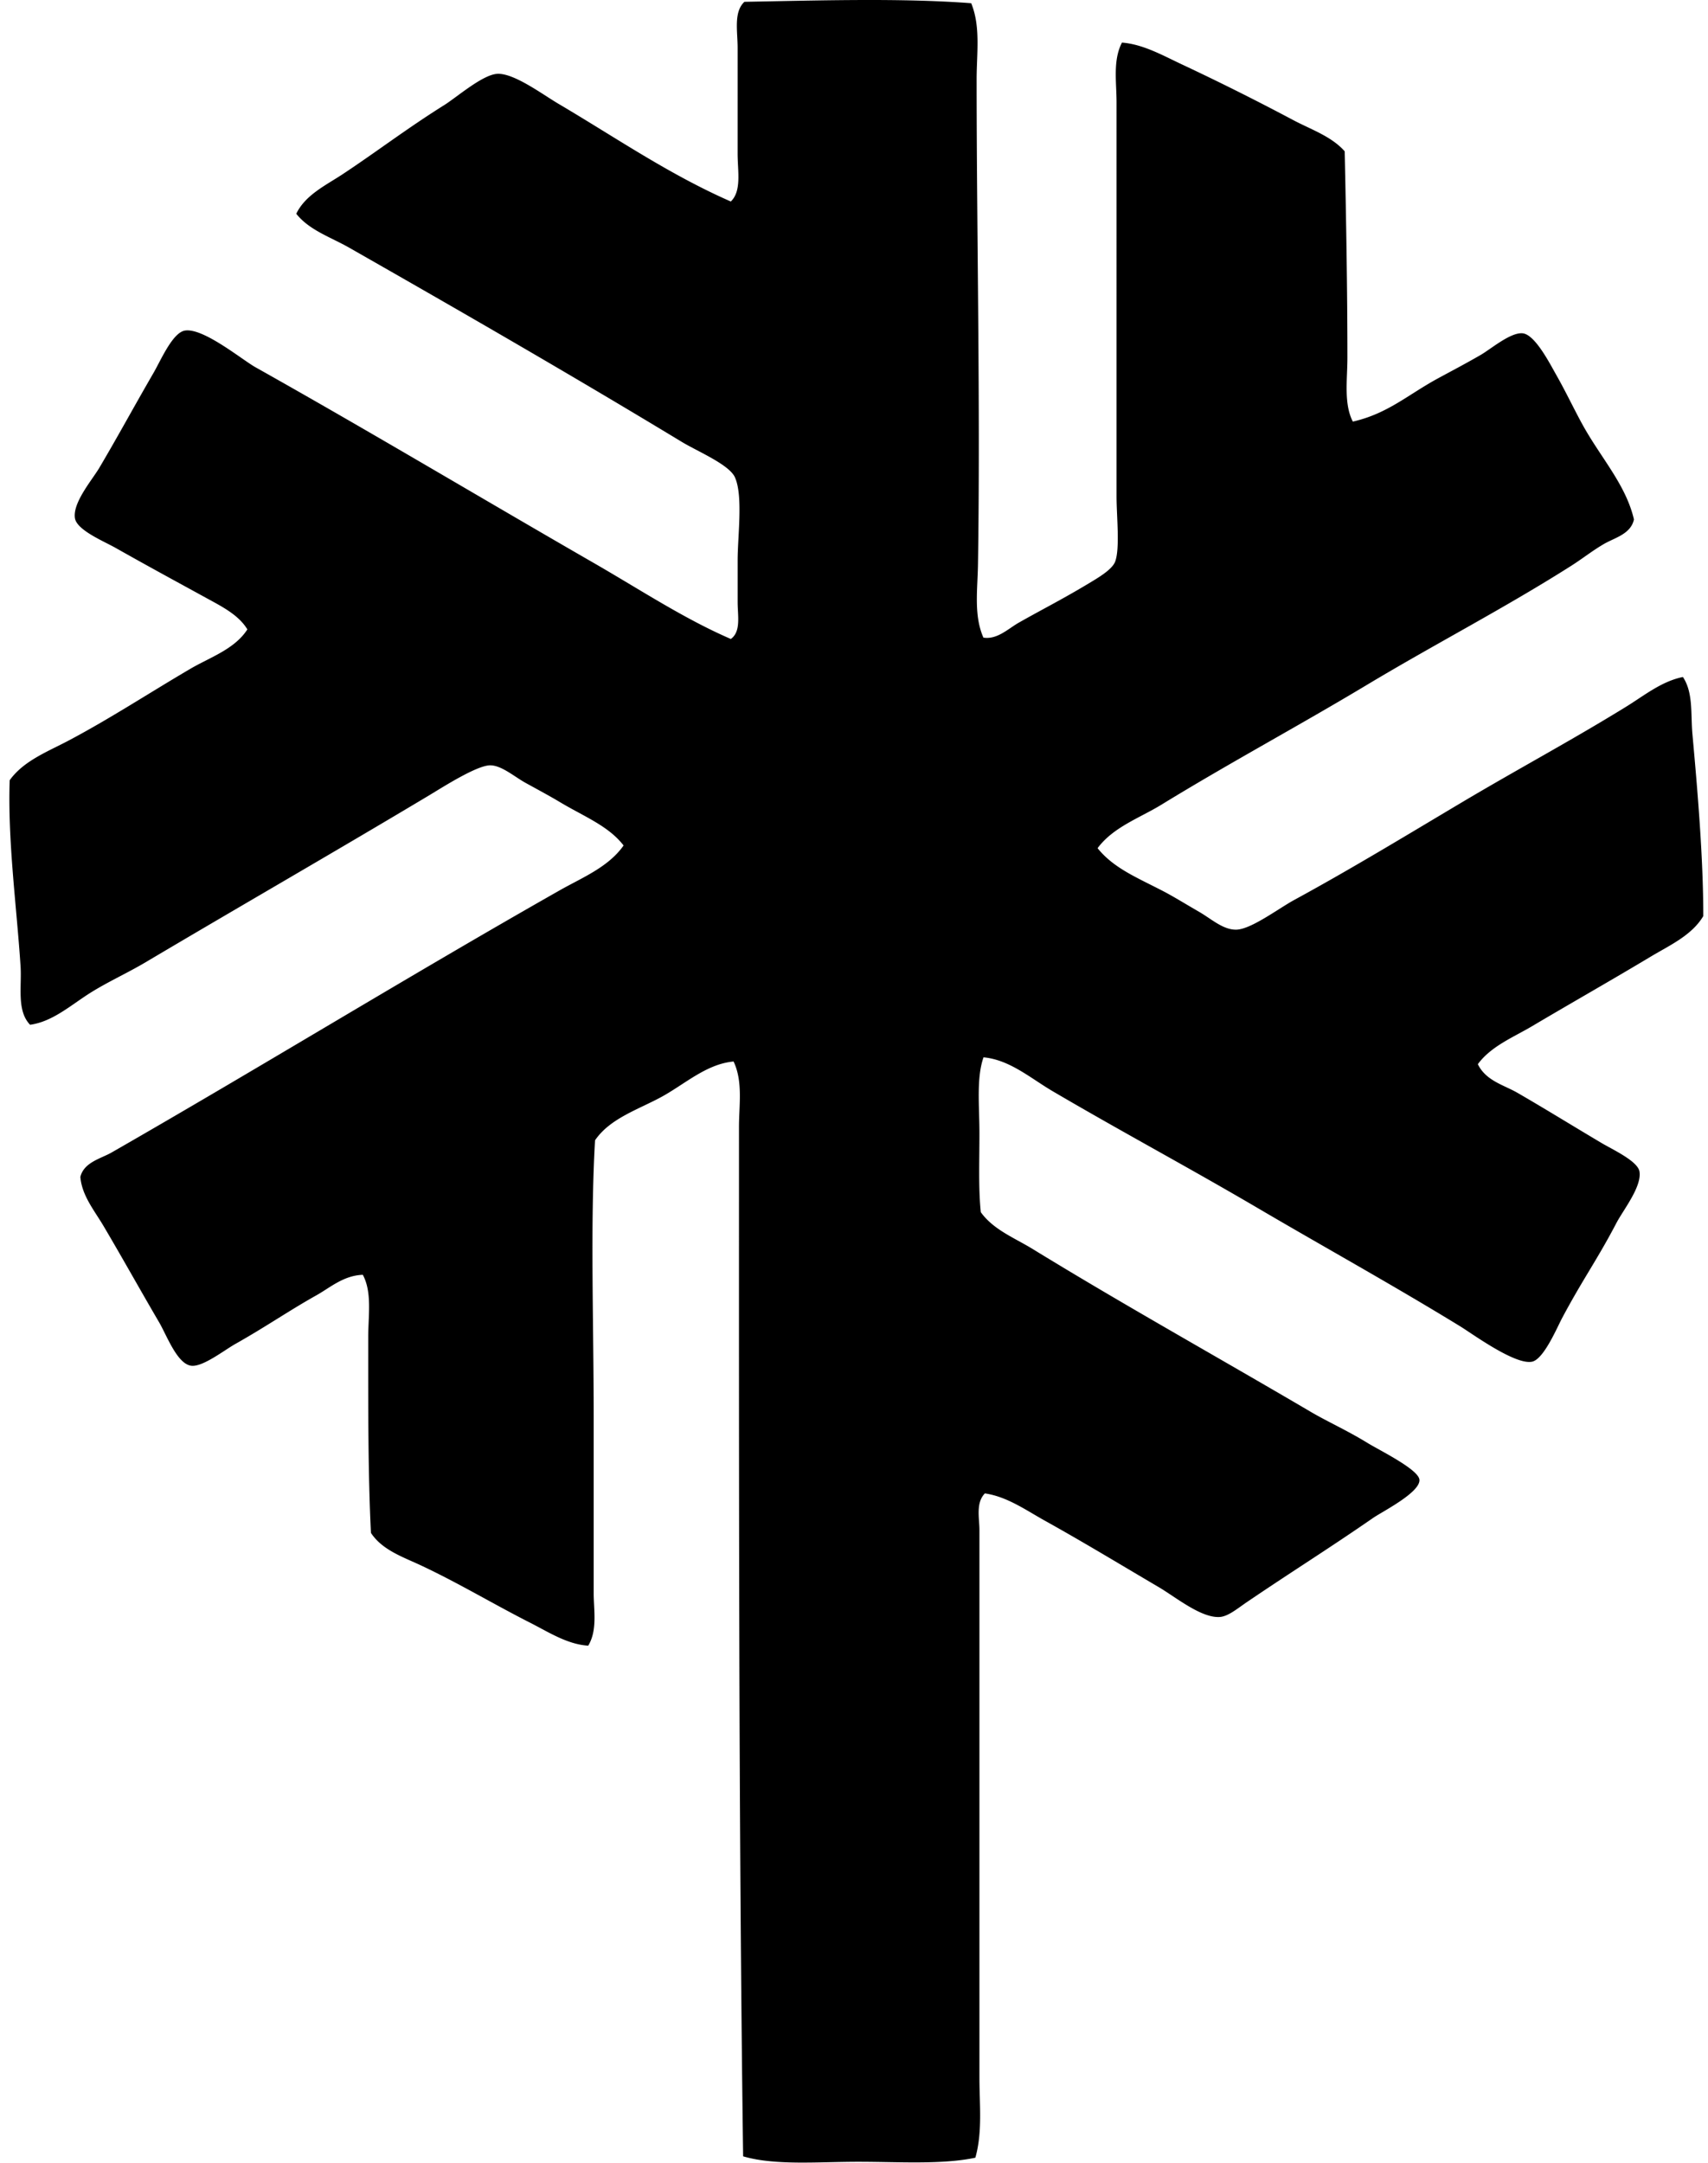
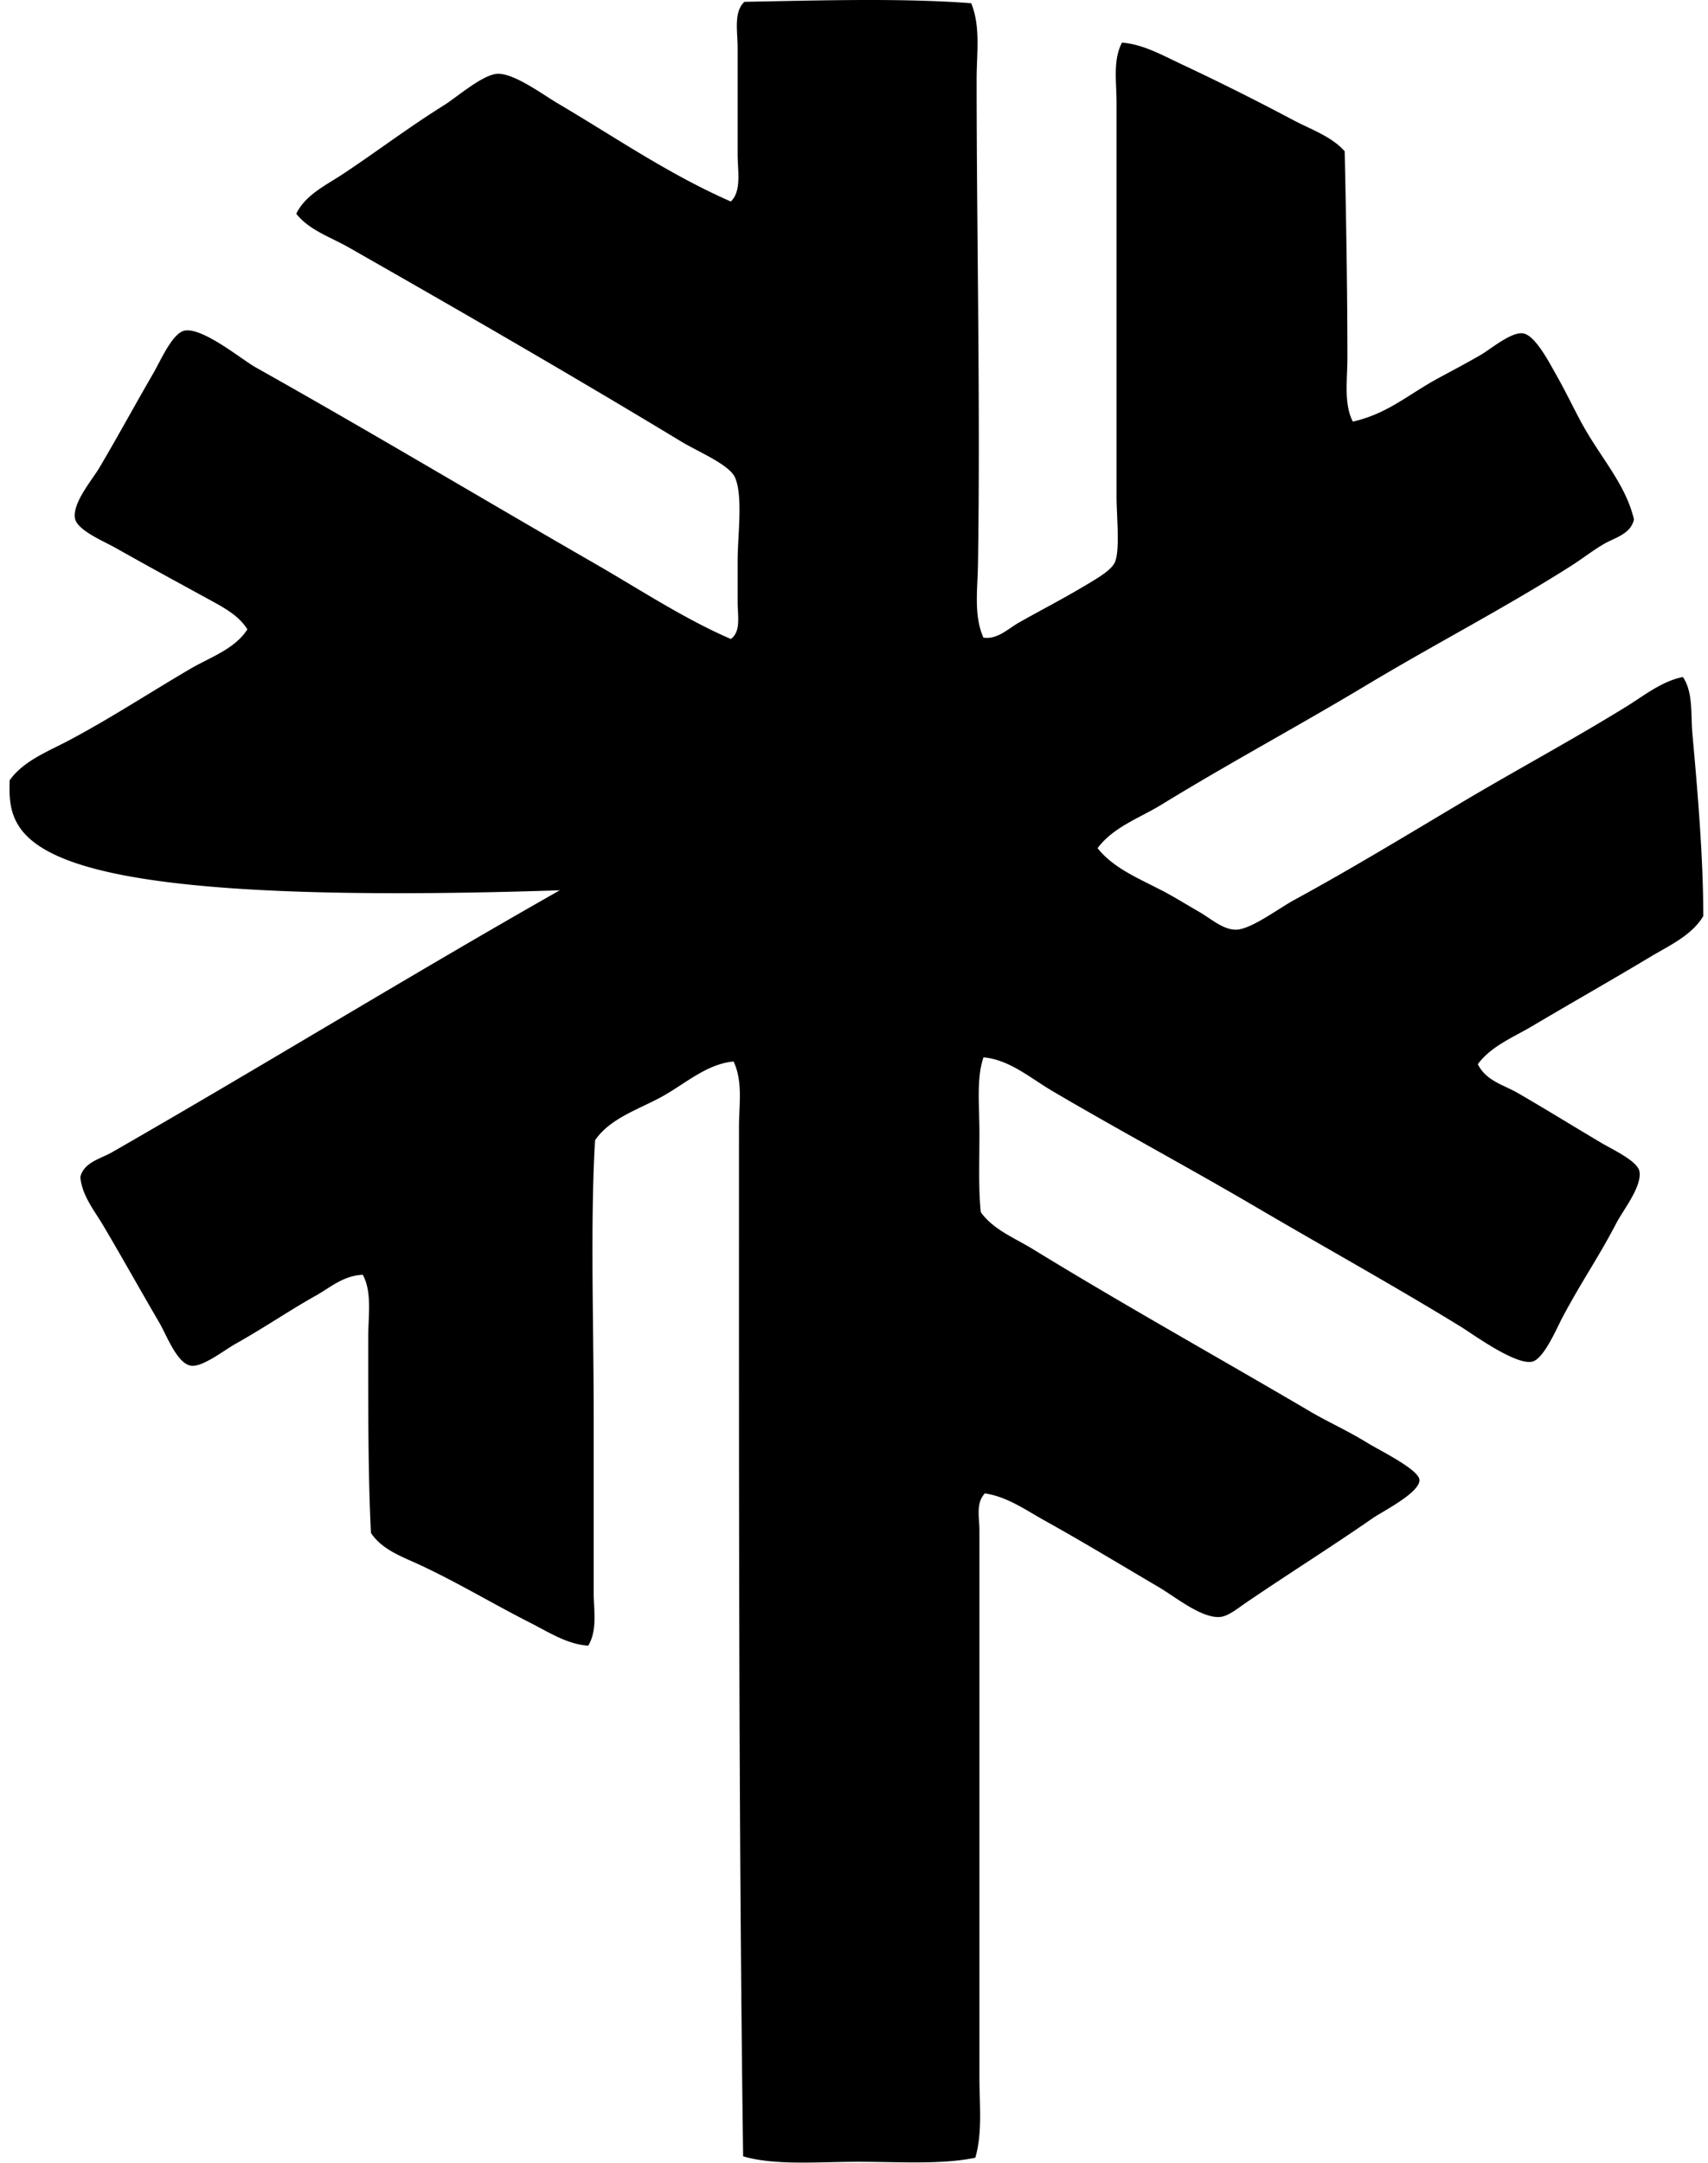
<svg xmlns="http://www.w3.org/2000/svg" width="158" height="200" fill="none" viewBox="0 0 158 200">
-   <path fill="#000" fill-rule="evenodd" d="M89.842.3c.887 2.154.502 4.63.502 7.034 0 14.224.354 29.902.125 44.85-.034 2.32-.406 4.729.504 6.783 1.278.197 2.293-.829 3.267-1.382 2.118-1.202 3.936-2.113 6.282-3.517.973-.585 2.351-1.364 2.639-2.138.454-1.218.126-4.211.126-6.03V9.467c0-1.897-.351-3.888.501-5.528 1.955.152 3.763 1.18 5.529 2.01a230.833 230.833 0 0 1 10.301 5.15c1.643.874 3.538 1.498 4.773 2.892.132 6.05.252 12.833.252 19.094 0 2.028-.351 4.24.501 5.904 3.244-.737 5.096-2.493 7.917-4.02 1.154-.627 2.395-1.273 3.894-2.136.944-.543 2.773-2.117 3.894-2.01 1.151.11 2.513 2.79 3.14 3.894.837 1.472 1.64 3.165 2.388 4.524 1.693 3.083 4.02 5.563 4.773 8.795-.291 1.357-1.776 1.69-2.763 2.262-1.044.603-2.023 1.38-3.015 2.01-6.121 3.891-12.665 7.27-18.968 11.054-6.284 3.771-12.708 7.216-18.968 11.055-1.997 1.223-4.453 2.065-5.904 4.02 1.511 1.881 3.697 2.734 6.156 4.02.91.477 2.093 1.207 3.266 1.884 1.097.635 2.183 1.647 3.393 1.632 1.375-.016 3.912-1.953 5.403-2.763 5.137-2.792 10.461-6.025 15.326-8.919 5.311-3.16 10.231-5.783 15.326-8.921 1.669-1.026 3.288-2.362 5.277-2.763.968 1.456.711 3.406.879 5.276.472 5.196 1.008 11.443 1.005 16.835-1.068 1.8-3.154 2.721-4.899 3.771-3.597 2.157-7.287 4.248-10.929 6.405-1.755 1.04-3.799 1.85-5.027 3.519.75 1.54 2.404 1.923 3.645 2.637 2.558 1.477 4.909 2.936 7.79 4.647 1.013.603 3.353 1.674 3.516 2.637.236 1.403-1.501 3.56-2.136 4.773-1.792 3.426-3.091 5.163-5.025 8.795-.464.874-1.689 3.784-2.763 4.02-1.561.341-5.52-2.569-6.659-3.267-6.185-3.792-12.671-7.378-18.719-10.931-6.429-3.773-12.579-7.056-18.97-10.806-2.05-1.201-3.97-2.912-6.406-3.14-.674 1.923-.378 4.539-.378 7.034 0 2.517-.102 5.086.126 7.287 1.163 1.622 3.112 2.375 4.773 3.39 8.439 5.174 16.943 9.9 25.754 15.077 1.551.911 3.372 1.721 5.277 2.892 1.088.666 4.707 2.437 4.772 3.39.084 1.17-3.429 2.936-4.271 3.516-4.143 2.865-7.381 4.872-11.685 7.79-.863.585-1.734 1.328-2.511 1.38-1.713.118-4.059-1.823-5.652-2.763-3.765-2.214-6.914-4.13-10.553-6.155-1.758-.979-3.474-2.21-5.526-2.511-.86.879-.504 2.296-.504 3.392v50.629c0 2.485.294 5.051-.378 7.412-3.09.654-7.042.378-10.805.378-3.794-.002-7.712.362-10.677-.504-.425-31.481-.383-63.288-.383-95.216 0-1.979.38-4.17-.5-6.03-2.507.223-4.504 2.089-6.66 3.267-2.168 1.183-4.77 1.986-6.156 4.02-.449 7.861-.126 16.706-.126 25.501v16.332c0 1.6.367 3.458-.504 4.901-1.934-.113-3.71-1.278-5.402-2.136-3.343-1.695-6.57-3.642-10.05-5.276-1.677-.788-3.6-1.423-4.647-3.015-.278-5.531-.252-11.7-.252-18.092 0-2.005.37-4.159-.501-5.778-1.784.063-3.023 1.183-4.272 1.884-2.582 1.448-4.66 2.899-7.536 4.521-.989.556-2.957 2.099-4.02 2.01-1.332-.113-2.3-2.802-3.014-4.02-1.727-2.947-3.417-5.99-5.151-8.921-.842-1.422-1.992-2.797-2.136-4.521.328-1.365 1.9-1.695 2.889-2.262C23.974 98.756 37.92 90.195 51.78 82.333c2.062-1.17 4.49-2.133 5.906-4.145-1.406-1.822-3.676-2.682-5.906-4.02-.86-.515-1.942-1.1-3.141-1.758-1.044-.575-2.217-1.614-3.267-1.635-1.238-.024-4.45 2.044-5.652 2.763-8.753 5.237-17.632 10.338-26.257 15.452-1.771 1.05-3.713 1.908-5.403 3.015-1.692 1.11-3.3 2.49-5.277 2.763-1.254-1.299-.76-3.534-.881-5.403C1.555 83.98.697 77.736.897 72.153c1.278-1.79 3.51-2.643 5.403-3.643 3.836-2.025 7.499-4.426 11.306-6.659 1.813-1.063 4.093-1.808 5.277-3.645-.806-1.343-2.383-2.128-3.768-2.889-2.855-1.566-5.253-2.86-8.418-4.647-1.104-.624-3.605-1.647-3.768-2.762-.212-1.438 1.603-3.538 2.26-4.647 1.873-3.175 2.972-5.248 5.024-8.796.659-1.136 1.75-3.705 2.89-3.894 1.697-.28 5.281 2.69 6.533 3.393 10.606 5.954 20.823 12.07 31.282 18.092 4.282 2.464 8.373 5.172 12.69 7.035.954-.69.629-2.134.629-3.393v-3.894c0-2.236.517-5.959-.252-7.664-.535-1.184-3.456-2.393-4.901-3.267-10.226-6.19-20.446-12.078-30.779-17.966-1.705-.974-3.692-1.611-4.899-3.14.85-1.751 2.74-2.633 4.27-3.643 3.146-2.078 5.945-4.23 9.422-6.408 1.136-.71 3.537-2.812 4.899-2.888 1.54-.087 4.172 1.889 5.652 2.763 5.342 3.15 10.215 6.523 15.956 9.044 1.015-.979.63-2.794.63-4.398V4.44c0-1.554-.384-3.325.627-4.272 6.664-.12 14.526-.367 20.98.131Z" clip-rule="evenodd" />
+   <path fill="#000" fill-rule="evenodd" d="M89.842.3c.887 2.154.502 4.63.502 7.034 0 14.224.354 29.902.125 44.85-.034 2.32-.406 4.729.504 6.783 1.278.197 2.293-.829 3.267-1.382 2.118-1.202 3.936-2.113 6.282-3.517.973-.585 2.351-1.364 2.639-2.138.454-1.218.126-4.211.126-6.03V9.467c0-1.897-.351-3.888.501-5.528 1.955.152 3.763 1.18 5.529 2.01a230.833 230.833 0 0 1 10.301 5.15c1.643.874 3.538 1.498 4.773 2.892.132 6.05.252 12.833.252 19.094 0 2.028-.351 4.24.501 5.904 3.244-.737 5.096-2.493 7.917-4.02 1.154-.627 2.395-1.273 3.894-2.136.944-.543 2.773-2.117 3.894-2.01 1.151.11 2.513 2.79 3.14 3.894.837 1.472 1.64 3.165 2.388 4.524 1.693 3.083 4.02 5.563 4.773 8.795-.291 1.357-1.776 1.69-2.763 2.262-1.044.603-2.023 1.38-3.015 2.01-6.121 3.891-12.665 7.27-18.968 11.054-6.284 3.771-12.708 7.216-18.968 11.055-1.997 1.223-4.453 2.065-5.904 4.02 1.511 1.881 3.697 2.734 6.156 4.02.91.477 2.093 1.207 3.266 1.884 1.097.635 2.183 1.647 3.393 1.632 1.375-.016 3.912-1.953 5.403-2.763 5.137-2.792 10.461-6.025 15.326-8.919 5.311-3.16 10.231-5.783 15.326-8.921 1.669-1.026 3.288-2.362 5.277-2.763.968 1.456.711 3.406.879 5.276.472 5.196 1.008 11.443 1.005 16.835-1.068 1.8-3.154 2.721-4.899 3.771-3.597 2.157-7.287 4.248-10.929 6.405-1.755 1.04-3.799 1.85-5.027 3.519.75 1.54 2.404 1.923 3.645 2.637 2.558 1.477 4.909 2.936 7.79 4.647 1.013.603 3.353 1.674 3.516 2.637.236 1.403-1.501 3.56-2.136 4.773-1.792 3.426-3.091 5.163-5.025 8.795-.464.874-1.689 3.784-2.763 4.02-1.561.341-5.52-2.569-6.659-3.267-6.185-3.792-12.671-7.378-18.719-10.931-6.429-3.773-12.579-7.056-18.97-10.806-2.05-1.201-3.97-2.912-6.406-3.14-.674 1.923-.378 4.539-.378 7.034 0 2.517-.102 5.086.126 7.287 1.163 1.622 3.112 2.375 4.773 3.39 8.439 5.174 16.943 9.9 25.754 15.077 1.551.911 3.372 1.721 5.277 2.892 1.088.666 4.707 2.437 4.772 3.39.084 1.17-3.429 2.936-4.271 3.516-4.143 2.865-7.381 4.872-11.685 7.79-.863.585-1.734 1.328-2.511 1.38-1.713.118-4.059-1.823-5.652-2.763-3.765-2.214-6.914-4.13-10.553-6.155-1.758-.979-3.474-2.21-5.526-2.511-.86.879-.504 2.296-.504 3.392v50.629c0 2.485.294 5.051-.378 7.412-3.09.654-7.042.378-10.805.378-3.794-.002-7.712.362-10.677-.504-.425-31.481-.383-63.288-.383-95.216 0-1.979.38-4.17-.5-6.03-2.507.223-4.504 2.089-6.66 3.267-2.168 1.183-4.77 1.986-6.156 4.02-.449 7.861-.126 16.706-.126 25.501v16.332c0 1.6.367 3.458-.504 4.901-1.934-.113-3.71-1.278-5.402-2.136-3.343-1.695-6.57-3.642-10.05-5.276-1.677-.788-3.6-1.423-4.647-3.015-.278-5.531-.252-11.7-.252-18.092 0-2.005.37-4.159-.501-5.778-1.784.063-3.023 1.183-4.272 1.884-2.582 1.448-4.66 2.899-7.536 4.521-.989.556-2.957 2.099-4.02 2.01-1.332-.113-2.3-2.802-3.014-4.02-1.727-2.947-3.417-5.99-5.151-8.921-.842-1.422-1.992-2.797-2.136-4.521.328-1.365 1.9-1.695 2.889-2.262C23.974 98.756 37.92 90.195 51.78 82.333C1.555 83.98.697 77.736.897 72.153c1.278-1.79 3.51-2.643 5.403-3.643 3.836-2.025 7.499-4.426 11.306-6.659 1.813-1.063 4.093-1.808 5.277-3.645-.806-1.343-2.383-2.128-3.768-2.889-2.855-1.566-5.253-2.86-8.418-4.647-1.104-.624-3.605-1.647-3.768-2.762-.212-1.438 1.603-3.538 2.26-4.647 1.873-3.175 2.972-5.248 5.024-8.796.659-1.136 1.75-3.705 2.89-3.894 1.697-.28 5.281 2.69 6.533 3.393 10.606 5.954 20.823 12.07 31.282 18.092 4.282 2.464 8.373 5.172 12.69 7.035.954-.69.629-2.134.629-3.393v-3.894c0-2.236.517-5.959-.252-7.664-.535-1.184-3.456-2.393-4.901-3.267-10.226-6.19-20.446-12.078-30.779-17.966-1.705-.974-3.692-1.611-4.899-3.14.85-1.751 2.74-2.633 4.27-3.643 3.146-2.078 5.945-4.23 9.422-6.408 1.136-.71 3.537-2.812 4.899-2.888 1.54-.087 4.172 1.889 5.652 2.763 5.342 3.15 10.215 6.523 15.956 9.044 1.015-.979.63-2.794.63-4.398V4.44c0-1.554-.384-3.325.627-4.272 6.664-.12 14.526-.367 20.98.131Z" clip-rule="evenodd" />
</svg>